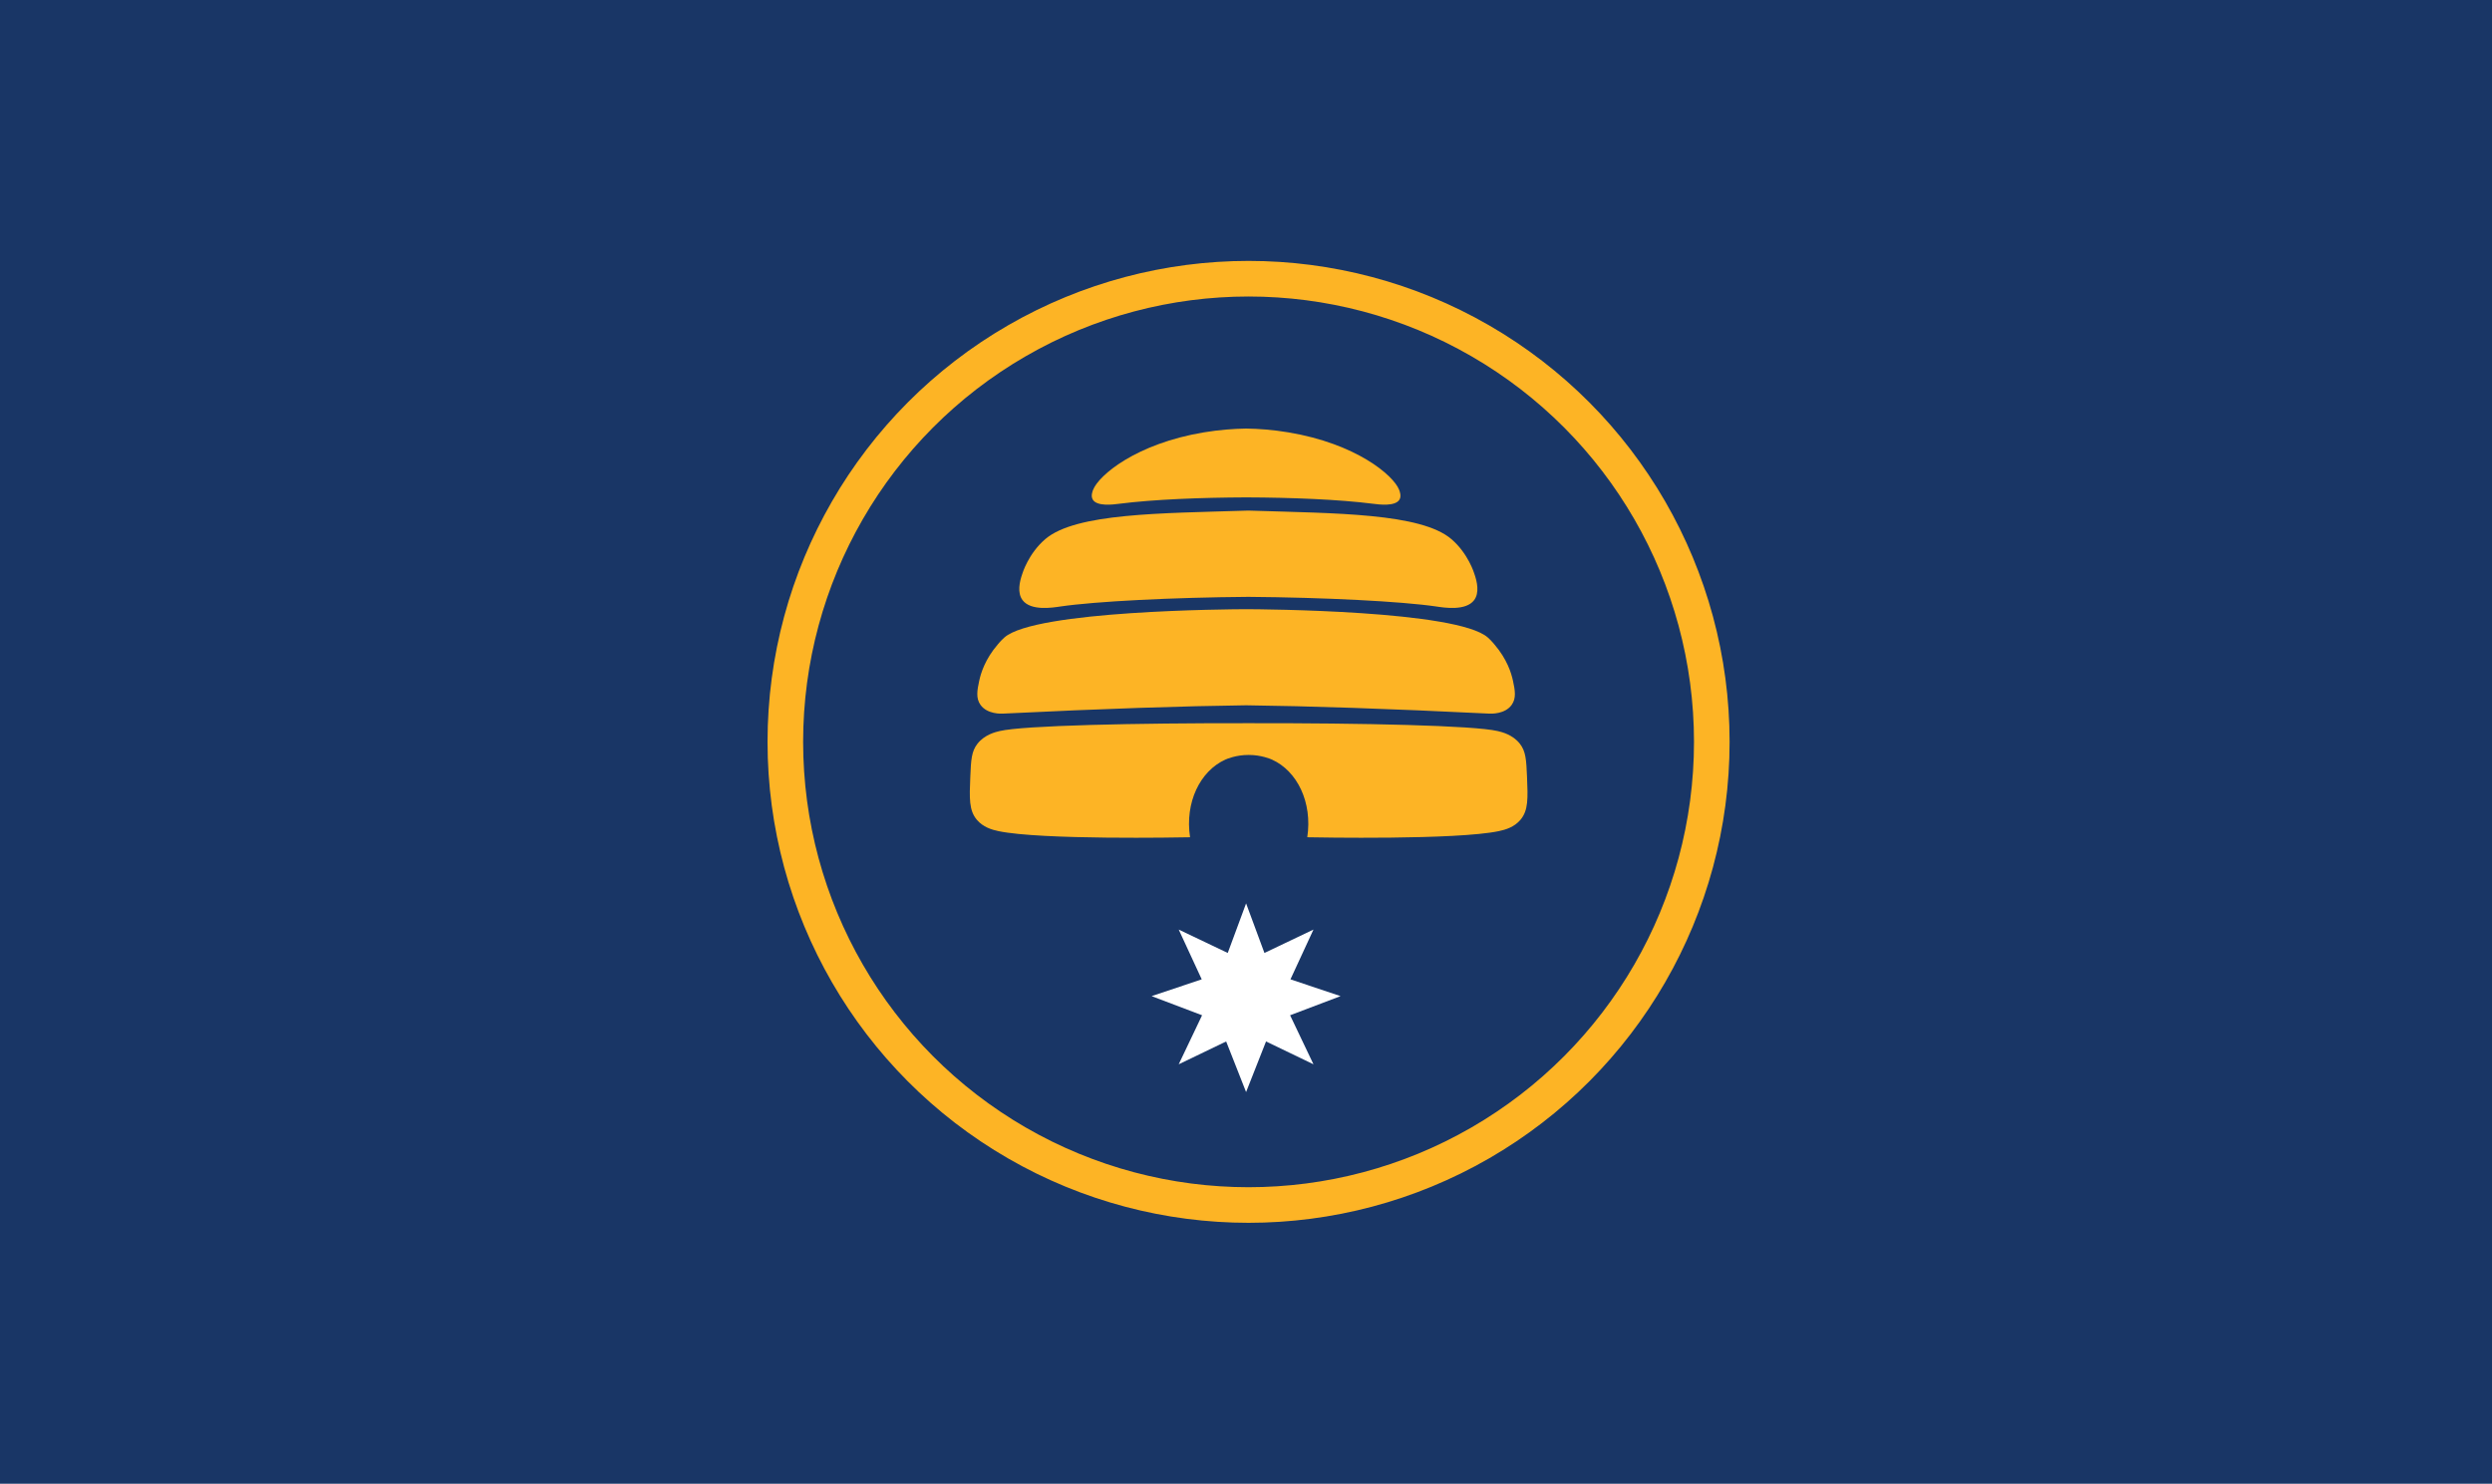
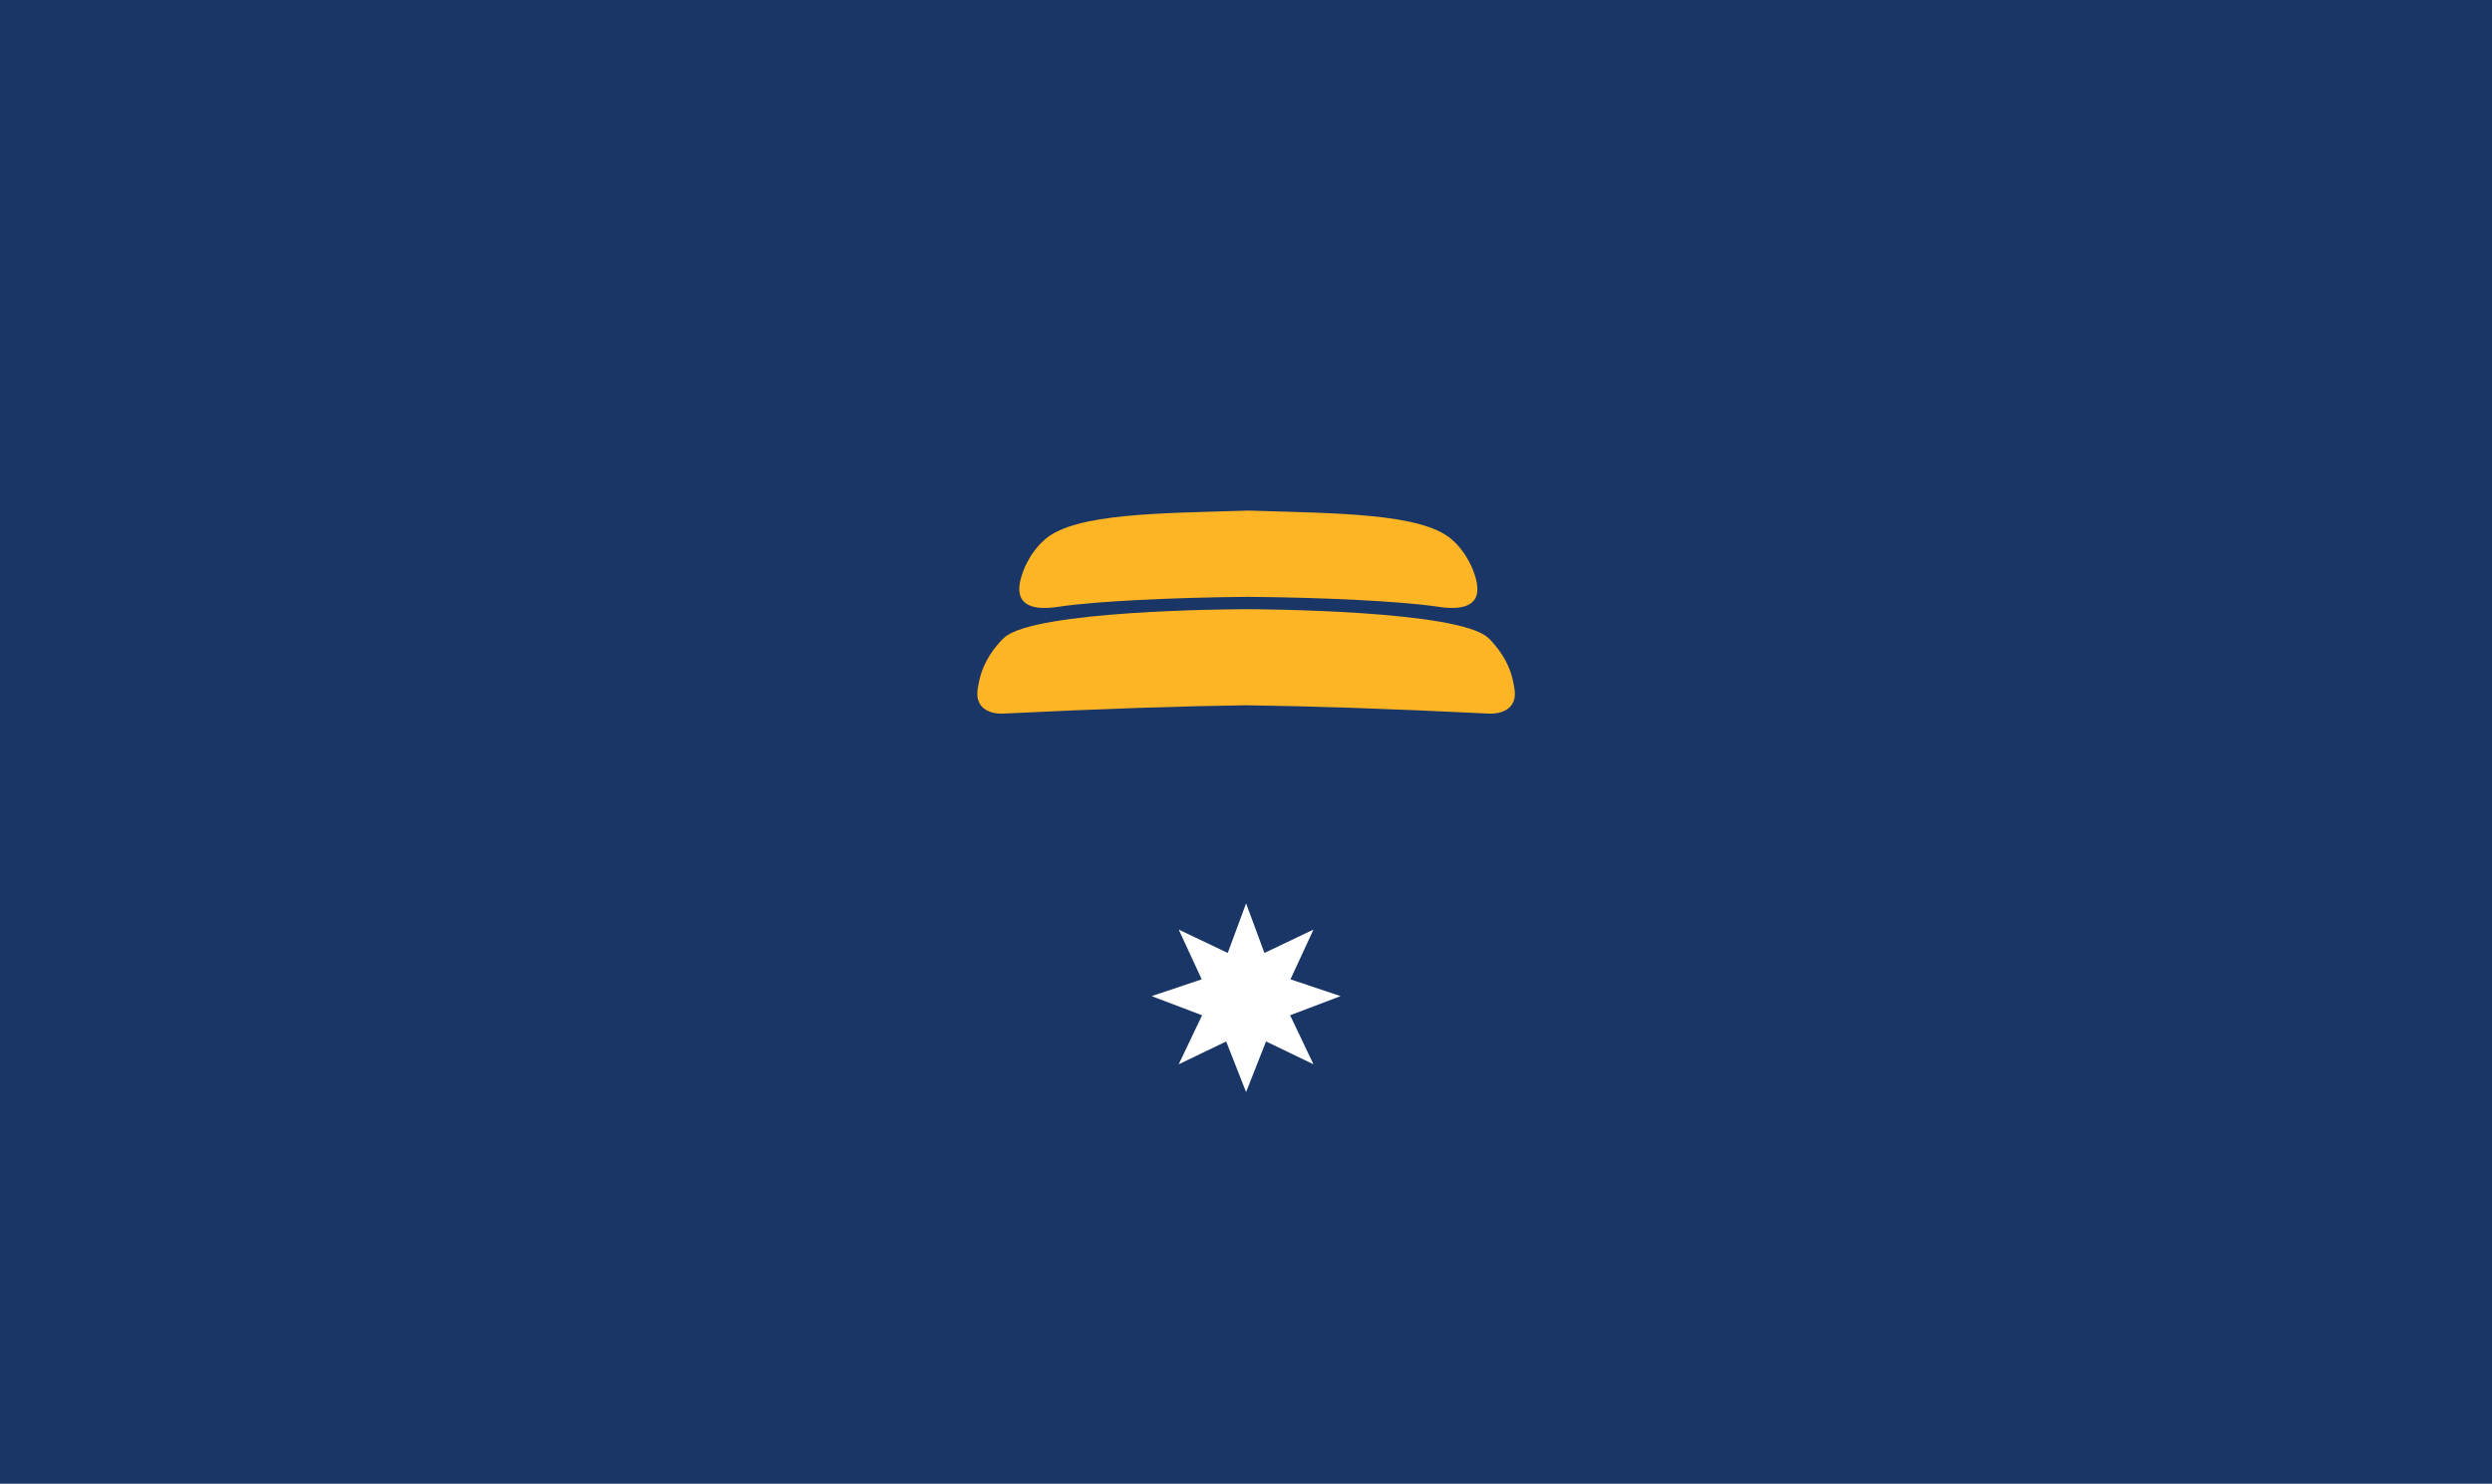
<svg xmlns="http://www.w3.org/2000/svg" version="1.1" id="Layer_1" x="0px" y="0px" viewBox="0 0 1330 792" style="enable-background:new 0 0 1330 792;" xml:space="preserve">
  <style type="text/css">
	.st0{fill:#193666;}
	.st1{fill:#FDB425;}
	.st2{fill:none;stroke:#FDB425;stroke-width:19;stroke-linecap:round;stroke-miterlimit:10;}
	.st3{fill:#FFFFFF;}
</style>
  <rect class="st0" width="1330" height="792" />
  <g>
-     <path class="st1" d="M814.98,414.61c-0.38-8.99-0.63-13.57-3.84-17.64c-3.83-4.85-9.58-6.21-11.82-6.74   c-12.68-3-72.2-4.28-132.9-4.2c-60.7-0.08-120.22,1.2-132.9,4.2c-2.24,0.53-7.98,1.89-11.82,6.74c-3.21,4.07-3.47,8.65-3.84,17.64   c-0.48,11.46-0.75,17.93,3.47,22.96c3.3,3.93,7.95,5.33,11.62,6.09c22.88,4.76,96.67,3.37,102.19,3.26   c-2.82-18.57,5.32-35.35,18.85-41.46c0.73-0.33,5.76-2.5,12.43-2.48c6.67-0.01,11.7,2.16,12.43,2.48   c13.53,6.1,21.67,22.88,18.85,41.46c5.52,0.11,79.31,1.5,102.19-3.26c3.67-0.76,8.32-2.16,11.62-6.09   C815.73,432.54,815.46,426.07,814.98,414.61z" />
    <path class="st1" d="M786.84,306.19c0,0-3.16-10.67-12.24-18.43c-16.27-13.91-62.07-13.74-106.77-15.17c0,0-0.56-0.02-1.58-0.04   c-1.03,0.02-1.58,0.04-1.58,0.04c-44.71,1.42-90.51,1.26-106.78,15.17c-9.08,7.76-12.24,18.43-12.24,18.43   c-1.52,4.3-2.85,10.27,0.12,14.19c4.43,5.86,16.07,3.97,20.04,3.38c18.9-2.78,60.18-4.85,100.44-5.16   c40.25,0.31,81.54,2.38,100.44,5.16c3.97,0.59,15.6,2.48,20.04-3.38C789.69,316.46,788.36,310.49,786.84,306.19z" />
-     <path class="st1" d="M746.7,261.4c-3.05-7.72-22.91-24.59-59.1-30.61c-8.17-1.36-15.76-1.93-22.54-2.03   c-6.78,0.11-14.38,0.68-22.54,2.03c-36.19,6.02-56.05,22.9-59.1,30.61c-0.36,0.9-1.3,3.29-0.24,5.2   c2.18,3.89,11.05,2.71,14.13,2.31c18.41-2.34,43.63-3.31,67.76-3.41c24.13,0.09,49.35,1.07,67.76,3.41   c3.08,0.39,11.95,1.58,14.13-2.31C748,264.69,747.05,262.3,746.7,261.4z" />
-     <circle class="st2" cx="666.37" cy="396" r="247.23" />
    <polygon class="st3" points="715.47,531.73 688.73,522.76 701.01,496.2 674.84,508.68 665.05,482.22 655.26,508.68 629.09,496.2    641.37,522.76 614.63,531.73 641.56,541.94 629.09,568.11 654.41,555.92 665.05,582.94 675.69,555.92 701.01,568.11 688.54,541.94     " />
    <path class="st1" d="M807.49,363.42c-0.88-4.12-3.15-11.56-9.92-19.44c0,0,0,0,0,0c0,0-1.62-2.02-3.55-3.72   c-16.43-14.43-120.2-15.05-128.97-15.08c-8.77,0.03-112.54,0.65-128.97,15.08c-1.94,1.7-3.55,3.72-3.55,3.72c0,0,0,0,0,0   c-6.77,7.88-9.04,15.32-9.92,19.44c-1.04,4.88-1.9,9.23,0.7,12.85c3.58,4.99,10.94,4.71,11.95,4.65   c54.03-2.66,96.5-4.02,129.79-4.44c33.29,0.41,75.75,1.78,129.79,4.44c1.02,0.05,8.37,0.34,11.95-4.65   C809.39,372.65,808.53,368.3,807.49,363.42z" />
  </g>
</svg>